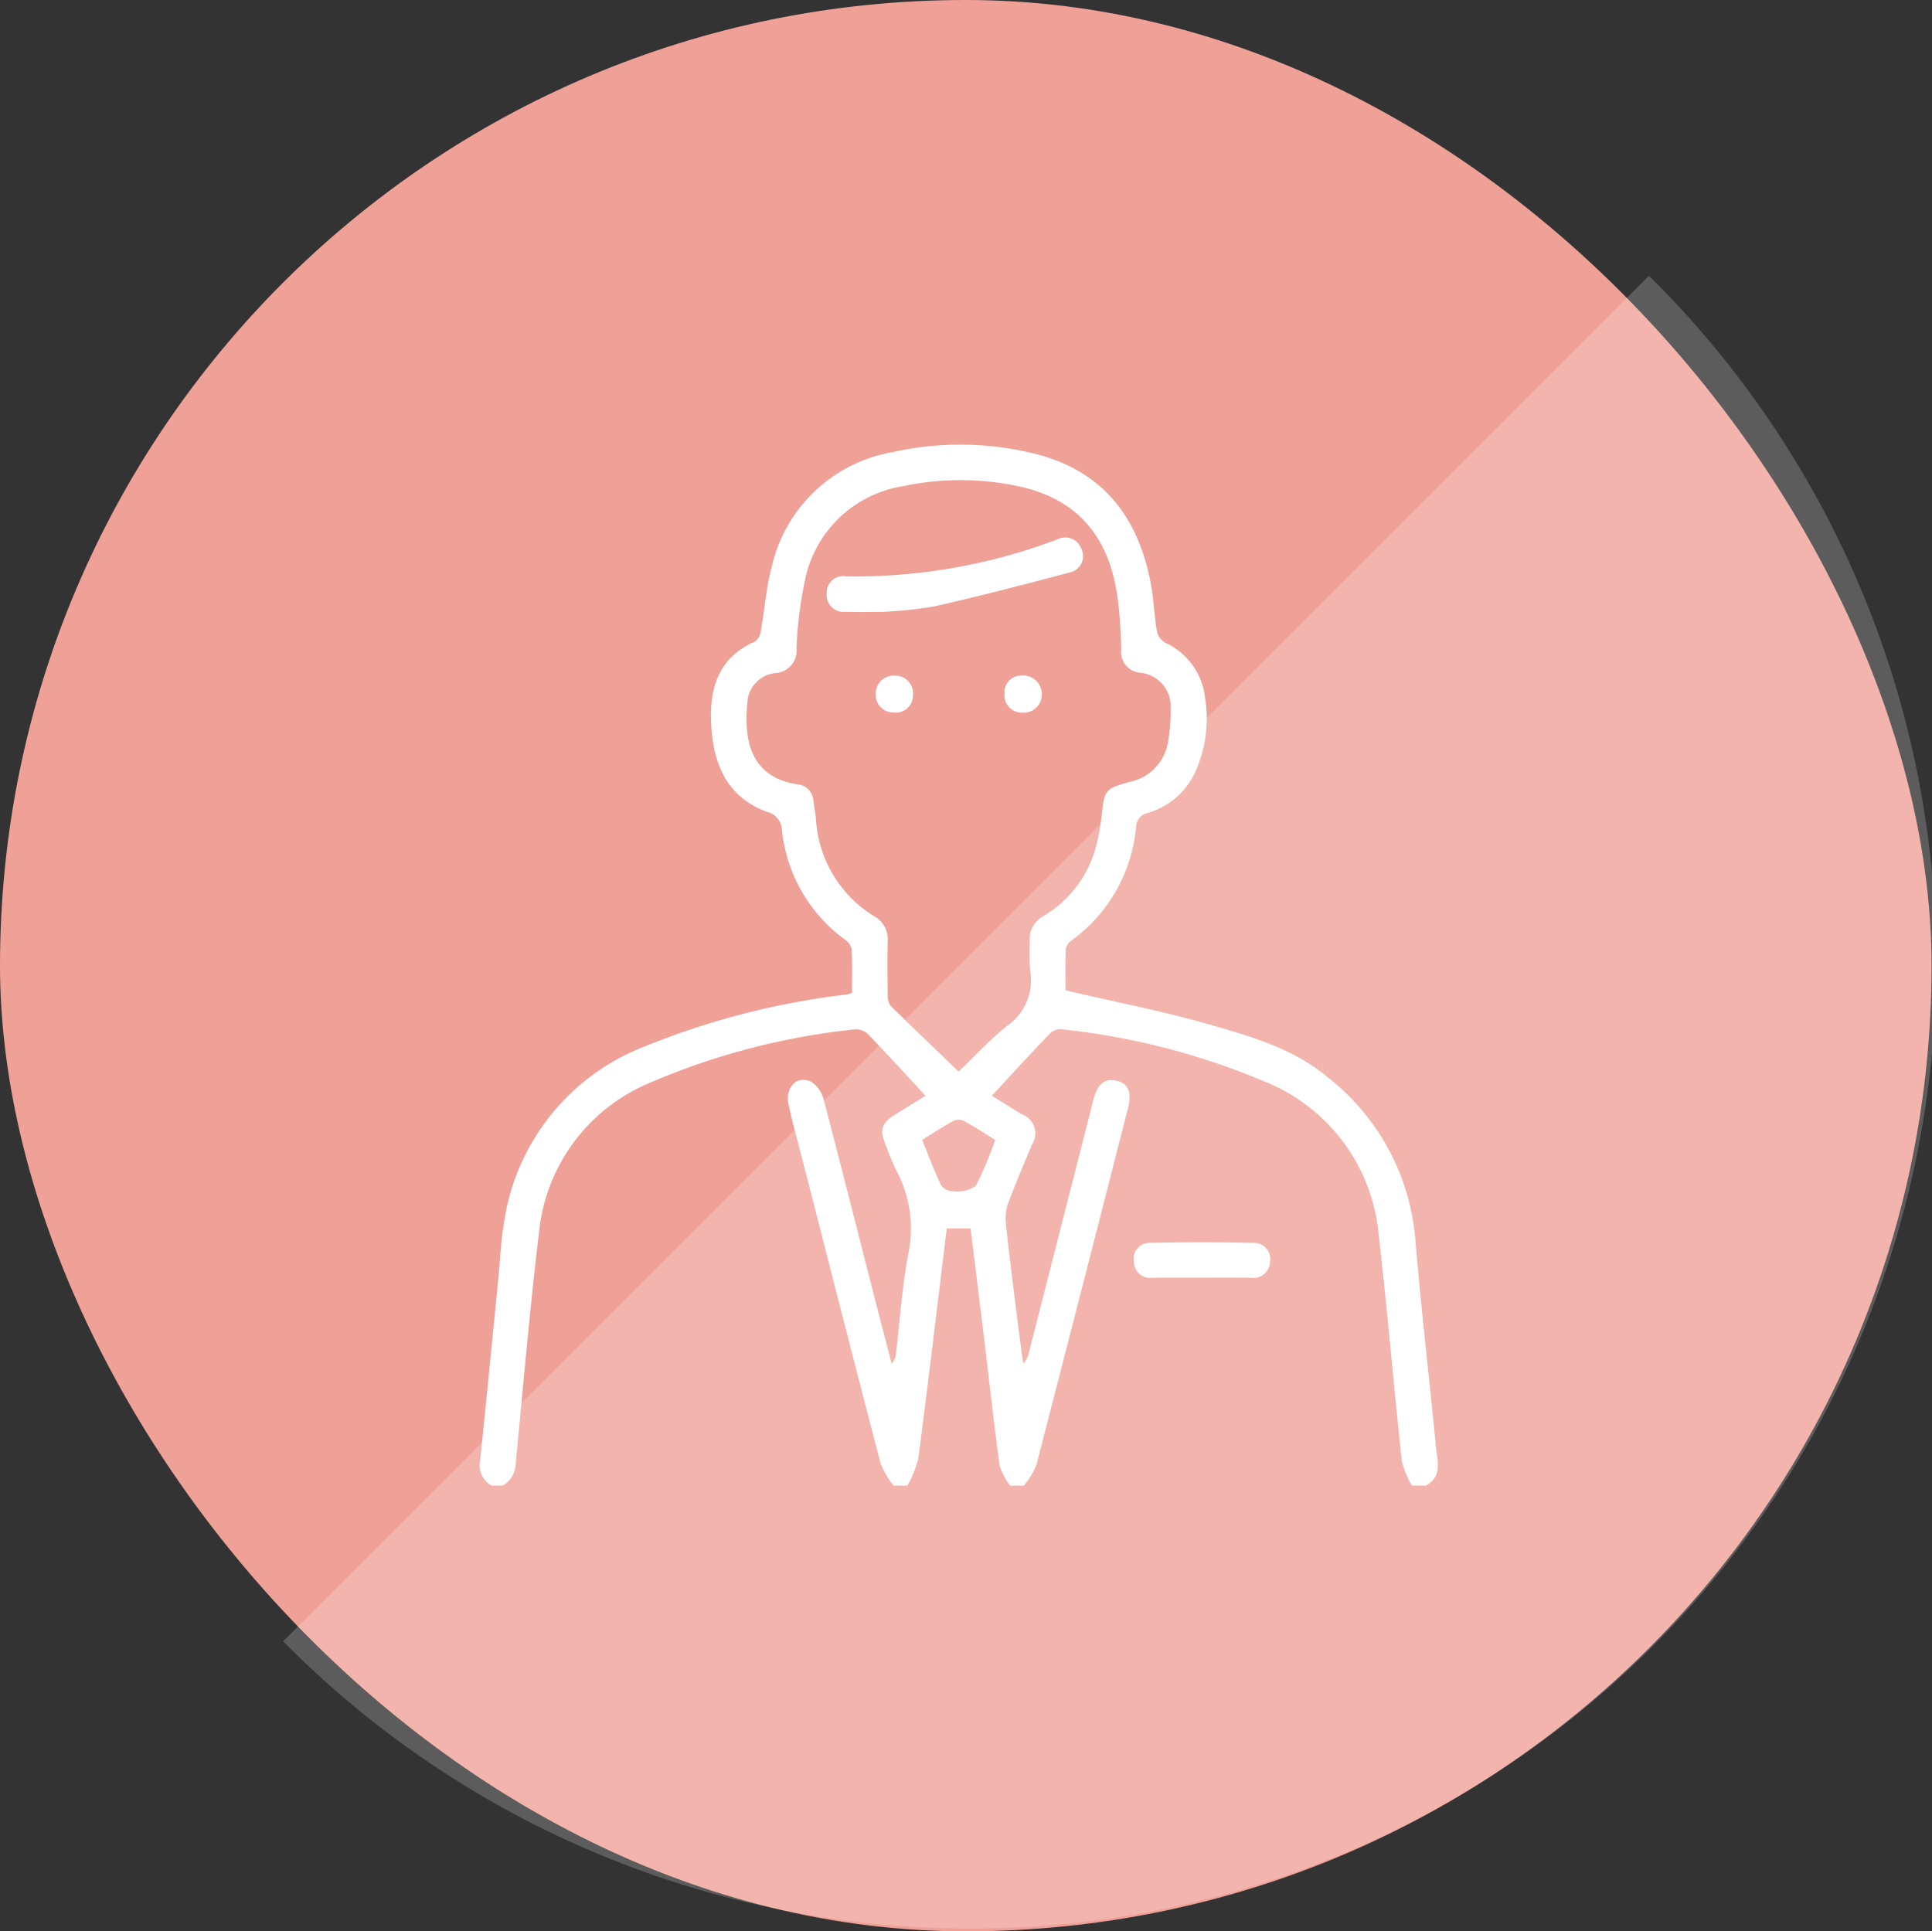
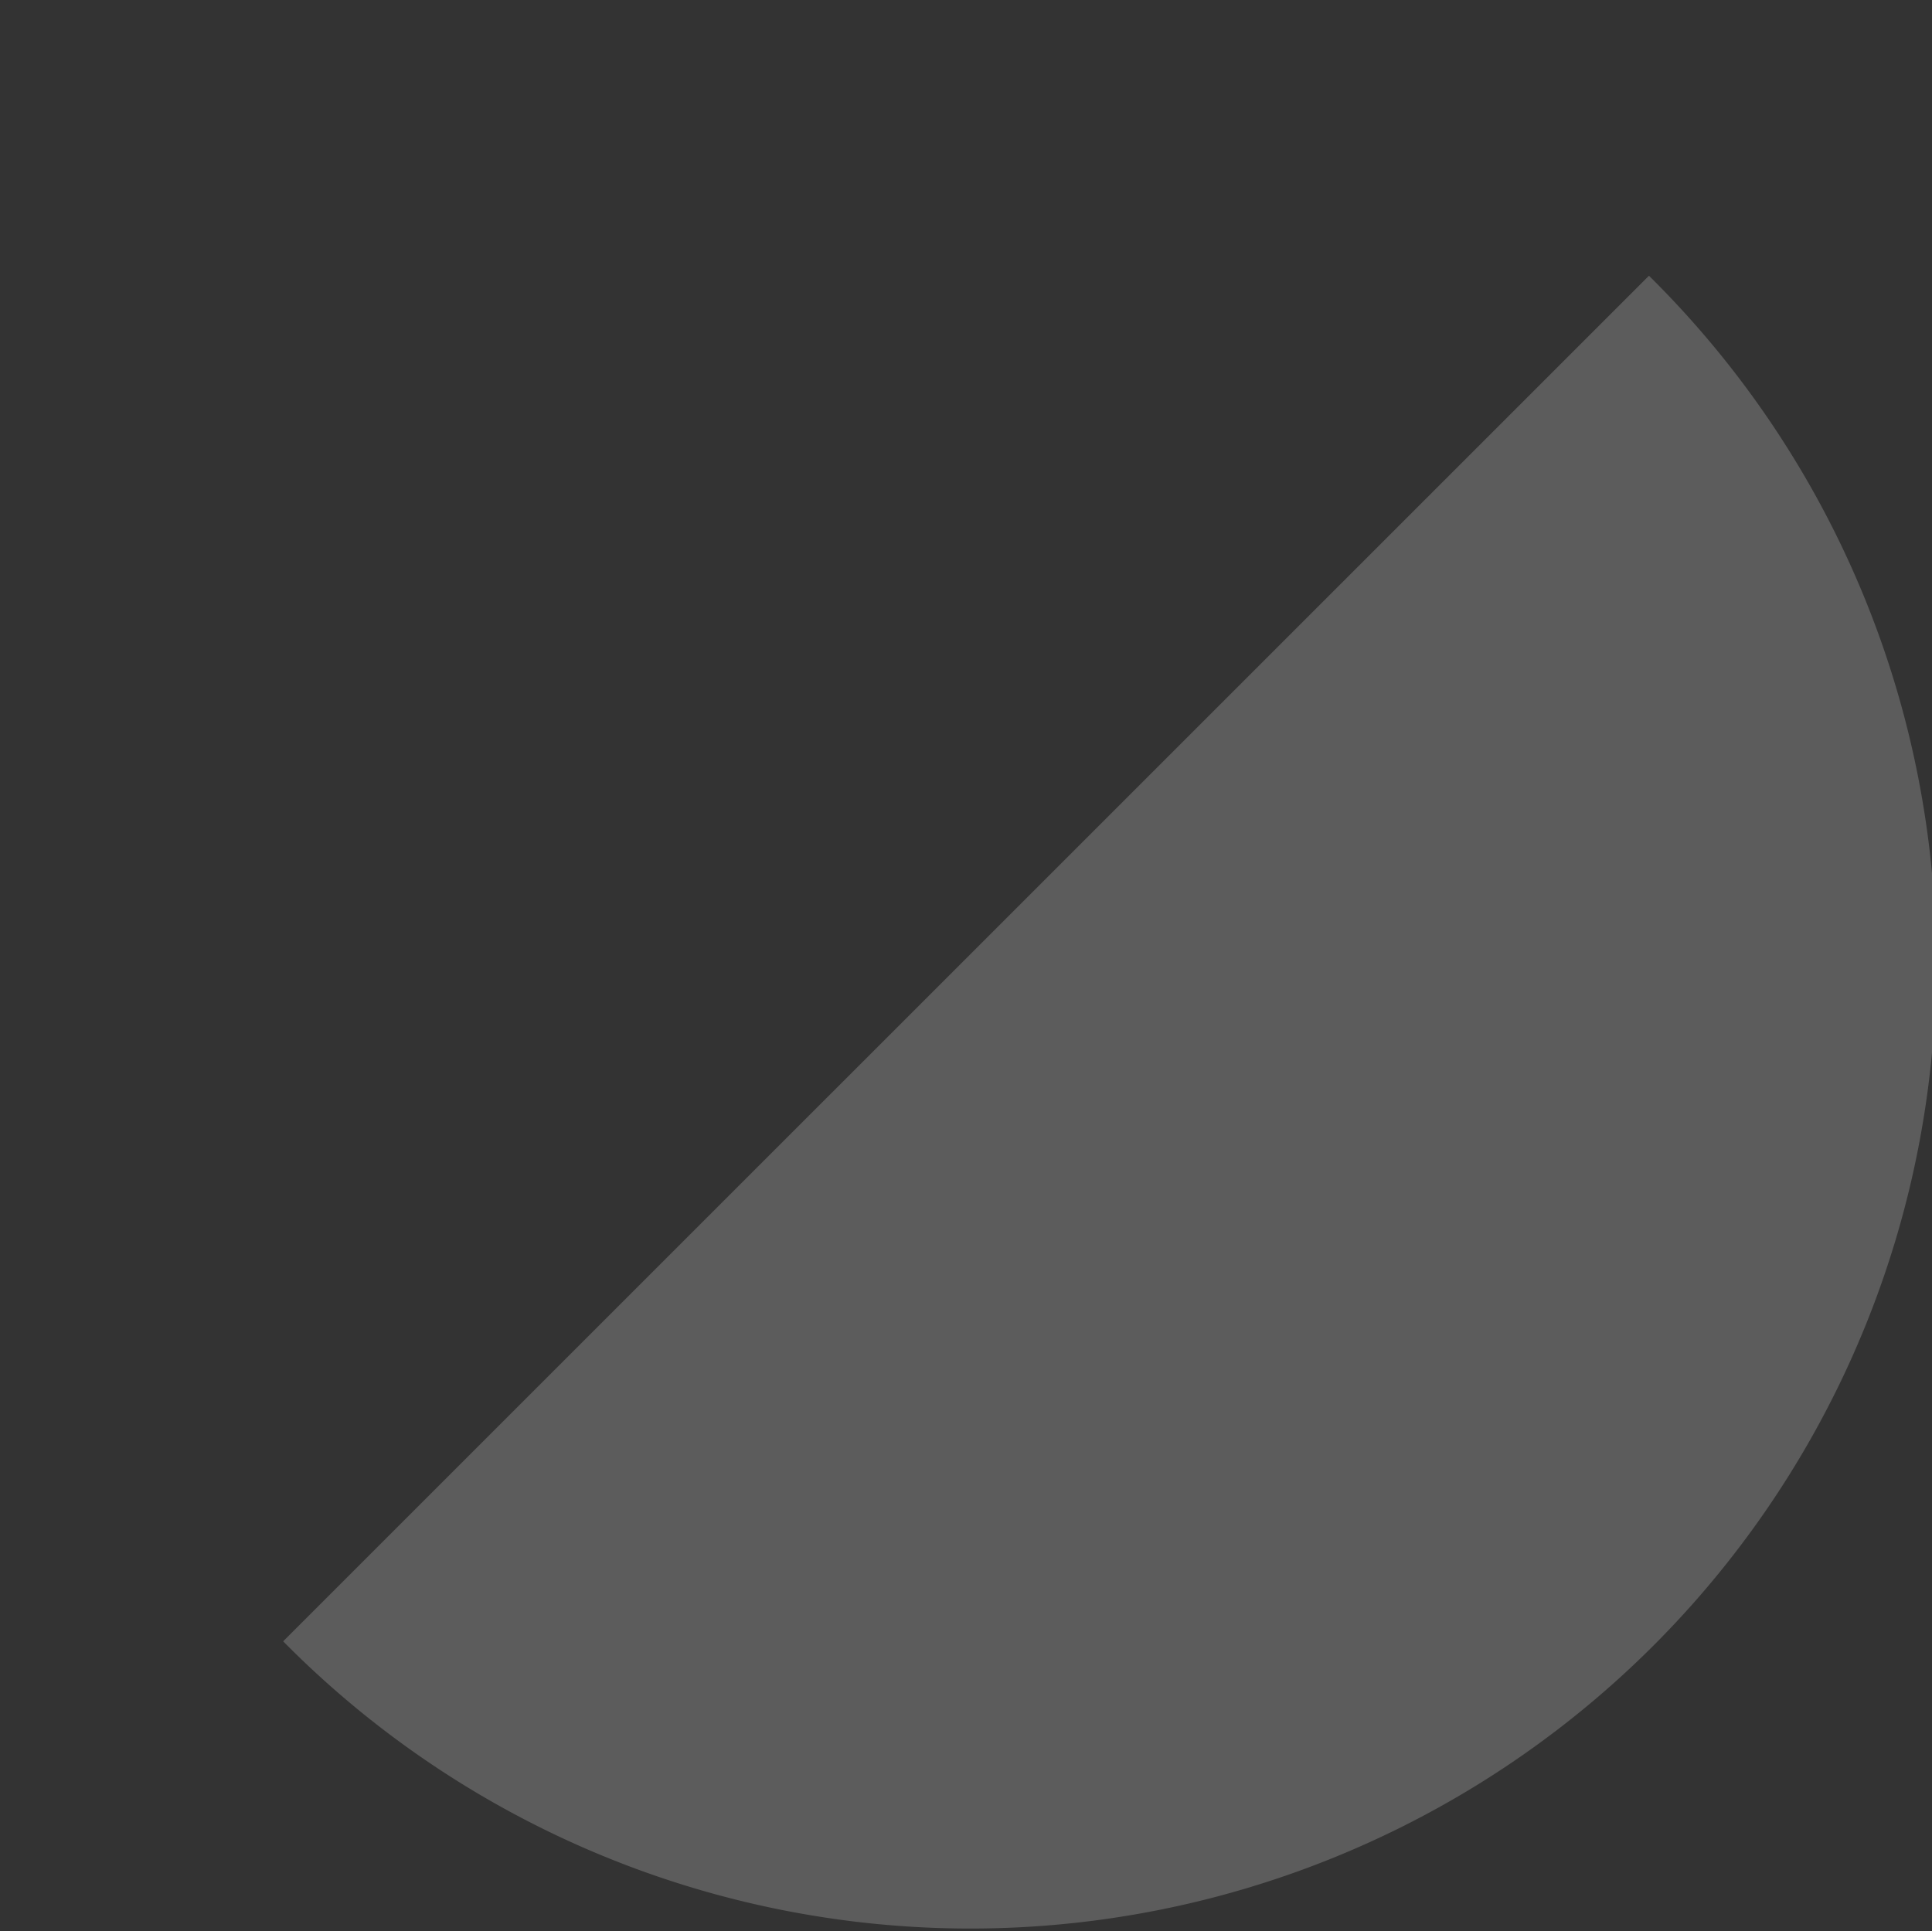
<svg xmlns="http://www.w3.org/2000/svg" id="icn_pediatric01.svg" width="130.031" height="130" viewBox="0 0 130.031 130">
  <rect x="0" y="0" width="130.031" height="130" fill="#333333" stroke="none" />
  <defs>
    <style>
      .cls-1 {
        fill: #efa198;
      }

      .cls-2, .cls-3 {
        fill: #fff;
        fill-rule: evenodd;
      }

      .cls-2 {
        opacity: 0.2;
      }
    </style>
  </defs>
-   <rect id="bg" class="cls-1" width="130" height="130" rx="65" ry="65" />
  <path id="deco" class="cls-2" d="M668.981,3333.56a65,65,0,1,1-91.924,91.92" transform="translate(-558 -3315)" />
-   <path id="シェイプ_654" data-name="シェイプ 654" class="cls-3" d="M653.965,3415h-0.933a6.314,6.314,0,0,1-.685-1.65c-0.545-5.06-.968-10.14-1.554-15.2a12.285,12.285,0,0,0-7.733-10.37,47.822,47.822,0,0,0-13.473-3.48,1.1,1.1,0,0,0-.833.18c-1.359,1.4-2.677,2.85-4,4.28,0.52,0.32,1.253.77,1.985,1.23a1.37,1.37,0,0,1,.7,2.08c-0.523,1.29-1.082,2.57-1.571,3.88a3.063,3.063,0,0,0-.175,1.34c0.2,1.91.444,3.82,0.68,5.73,0.156,1.26.325,2.52,0.488,3.77a1.457,1.457,0,0,0,.38-0.72q2.177-8.52,4.351-17.05c0.273-1.07.753-1.46,1.58-1.27,0.745,0.16,1.018.77,0.756,1.8q-3.072,12.045-6.176,24.07a5.643,5.643,0,0,1-.84,1.38h-0.933a4.65,4.65,0,0,1-.7-1.34c-0.373-2.71-.666-5.42-0.994-8.13q-0.474-3.915-.964-7.84h-1.6c-0.637,5.22-1.248,10.36-1.917,15.5a7.717,7.717,0,0,1-.73,1.81h-0.933a6.168,6.168,0,0,1-.865-1.46c-1.772-6.78-3.5-13.58-5.241-20.37-0.324-1.26-.674-2.52-0.958-3.79-0.261-1.17.546-2.03,1.512-1.57a2,2,0,0,1,.848,1.21c1.1,4.17,2.15,8.35,3.219,12.53,0.446,1.75.9,3.49,1.357,5.24a1.048,1.048,0,0,0,.285-0.63c0.269-2.25.407-4.53,0.834-6.75a8.326,8.326,0,0,0-.811-5.64c-0.285-.55-0.491-1.14-0.719-1.71-0.416-1.06-.272-1.47.714-2.08,0.73-.45,1.462-0.9,1.976-1.22-1.313-1.42-2.606-2.84-3.945-4.22a1.225,1.225,0,0,0-.909-0.24,47.188,47.188,0,0,0-13.641,3.56,12.2,12.2,0,0,0-7.522,10.13c-0.623,5.15-1.058,10.32-1.563,15.48a1.751,1.751,0,0,1-.879,1.53h-0.746a1.571,1.571,0,0,1-.765-1.74c0.422-4.11.823-8.22,1.229-12.33,0.114-1.15.15-2.31,0.344-3.44a15.025,15.025,0,0,1,9.52-12.06A52.25,52.25,0,0,1,615,3381.94a1.947,1.947,0,0,0,.343-0.11c0-.97.027-1.96-0.021-2.94a1.079,1.079,0,0,0-.451-0.64,10.462,10.462,0,0,1-4.244-7.38,1.3,1.3,0,0,0-.994-1.22c-2.755-1.01-3.644-3.28-3.772-5.97-0.115-2.4.517-4.43,2.958-5.5a1.048,1.048,0,0,0,.387-0.72c0.259-1.43.361-2.91,0.734-4.31a10.115,10.115,0,0,1,8.109-7.71,20.892,20.892,0,0,1,9.341.04c4.792,1.1,7.283,4.32,8.1,9.01,0.17,0.98.2,1.98,0.368,2.96a1.219,1.219,0,0,0,.541.8,4.633,4.633,0,0,1,2.7,3.67,8.725,8.725,0,0,1-.53,4.75,5.069,5.069,0,0,1-3.318,3.05,0.987,0.987,0,0,0-.791.97,10.612,10.612,0,0,1-4.349,7.62,0.927,0.927,0,0,0-.379.58c-0.039.98-.017,1.97-0.017,2.77,3.445,0.81,6.8,1.45,10.065,2.41,2.664,0.77,5.374,1.59,7.578,3.44a15.485,15.485,0,0,1,5.9,10.91c0.39,4.68.939,9.34,1.392,14.01C654.737,3413.35,655.1,3414.38,653.965,3415Zm-33.9-23.27c0.441,1.08.811,2.1,1.285,3.07a1.071,1.071,0,0,0,.878.39,2.088,2.088,0,0,0,1.443-.37,23.174,23.174,0,0,0,1.307-3.09c-0.738-.46-1.4-0.9-2.106-1.28a0.875,0.875,0,0,0-.741.02C621.453,3390.84,620.811,3391.27,620.063,3391.73Zm11.581-19.33a12.993,12.993,0,0,0,.49-2.46c0.211-1.79.195-1.83,1.942-2.32a3.272,3.272,0,0,0,2.549-2.78,11.054,11.054,0,0,0,.16-2.12,2.27,2.27,0,0,0-2.084-2.44,1.4,1.4,0,0,1-1.241-1.57,31.856,31.856,0,0,0-.217-3.25c-0.516-4.33-2.739-6.9-6.753-7.74a18.594,18.594,0,0,0-7.684,0,8.018,8.018,0,0,0-6.639,6.38,27.787,27.787,0,0,0-.563,4.52,1.512,1.512,0,0,1-1.345,1.68,2.1,2.1,0,0,0-1.962,2.04c-0.268,2.72.362,5,3.395,5.46a1.174,1.174,0,0,1,1.057,1.13c0.05,0.4.129,0.8,0.165,1.2a8.22,8.22,0,0,0,3.918,6.54,1.774,1.774,0,0,1,.911,1.69c-0.022,1.18-.016,2.37,0,3.55a1.257,1.257,0,0,0,.184.78c1.5,1.48,3.023,2.93,4.592,4.44,1.1-1.06,2.091-2.14,3.221-3.05a3.731,3.731,0,0,0,1.59-3.76,17.5,17.5,0,0,1-.023-1.96,1.732,1.732,0,0,1,.907-1.69A7.746,7.746,0,0,0,631.644,3372.4Zm-14.329-16.21c-0.894,0-1.64.02-2.385-.01a1.135,1.135,0,0,1-1.291-1.25,1.1,1.1,0,0,1,1.295-1.13,38.563,38.563,0,0,0,14.22-2.49,1.158,1.158,0,0,1,1.624.63,1.123,1.123,0,0,1-.815,1.6c-3.018.81-6.046,1.59-9.094,2.28A28.872,28.872,0,0,1,617.315,3356.19Zm0.918,4.29a1.187,1.187,0,0,1,1.208,1.33,1.143,1.143,0,0,1-1.288,1.15,1.194,1.194,0,0,1-1.219-1.23A1.213,1.213,0,0,1,618.233,3360.48Zm8.457,0a1.26,1.26,0,0,1,1.428,1.21,1.218,1.218,0,0,1-1.278,1.28,1.173,1.173,0,0,1-1.231-1.31A1.1,1.1,0,0,1,626.69,3360.48Zm8.7,38.18q3.485-.075,6.972,0a1.08,1.08,0,0,1,1.117,1.23,1.129,1.129,0,0,1-1.316,1.12c-1.085-.02-2.17-0.01-3.255-0.01-1.116,0-2.233,0-3.349.01a1.1,1.1,0,0,1-1.246-1.09A1.067,1.067,0,0,1,635.394,3398.66Z" transform="translate(-558 -3315)" />
</svg>